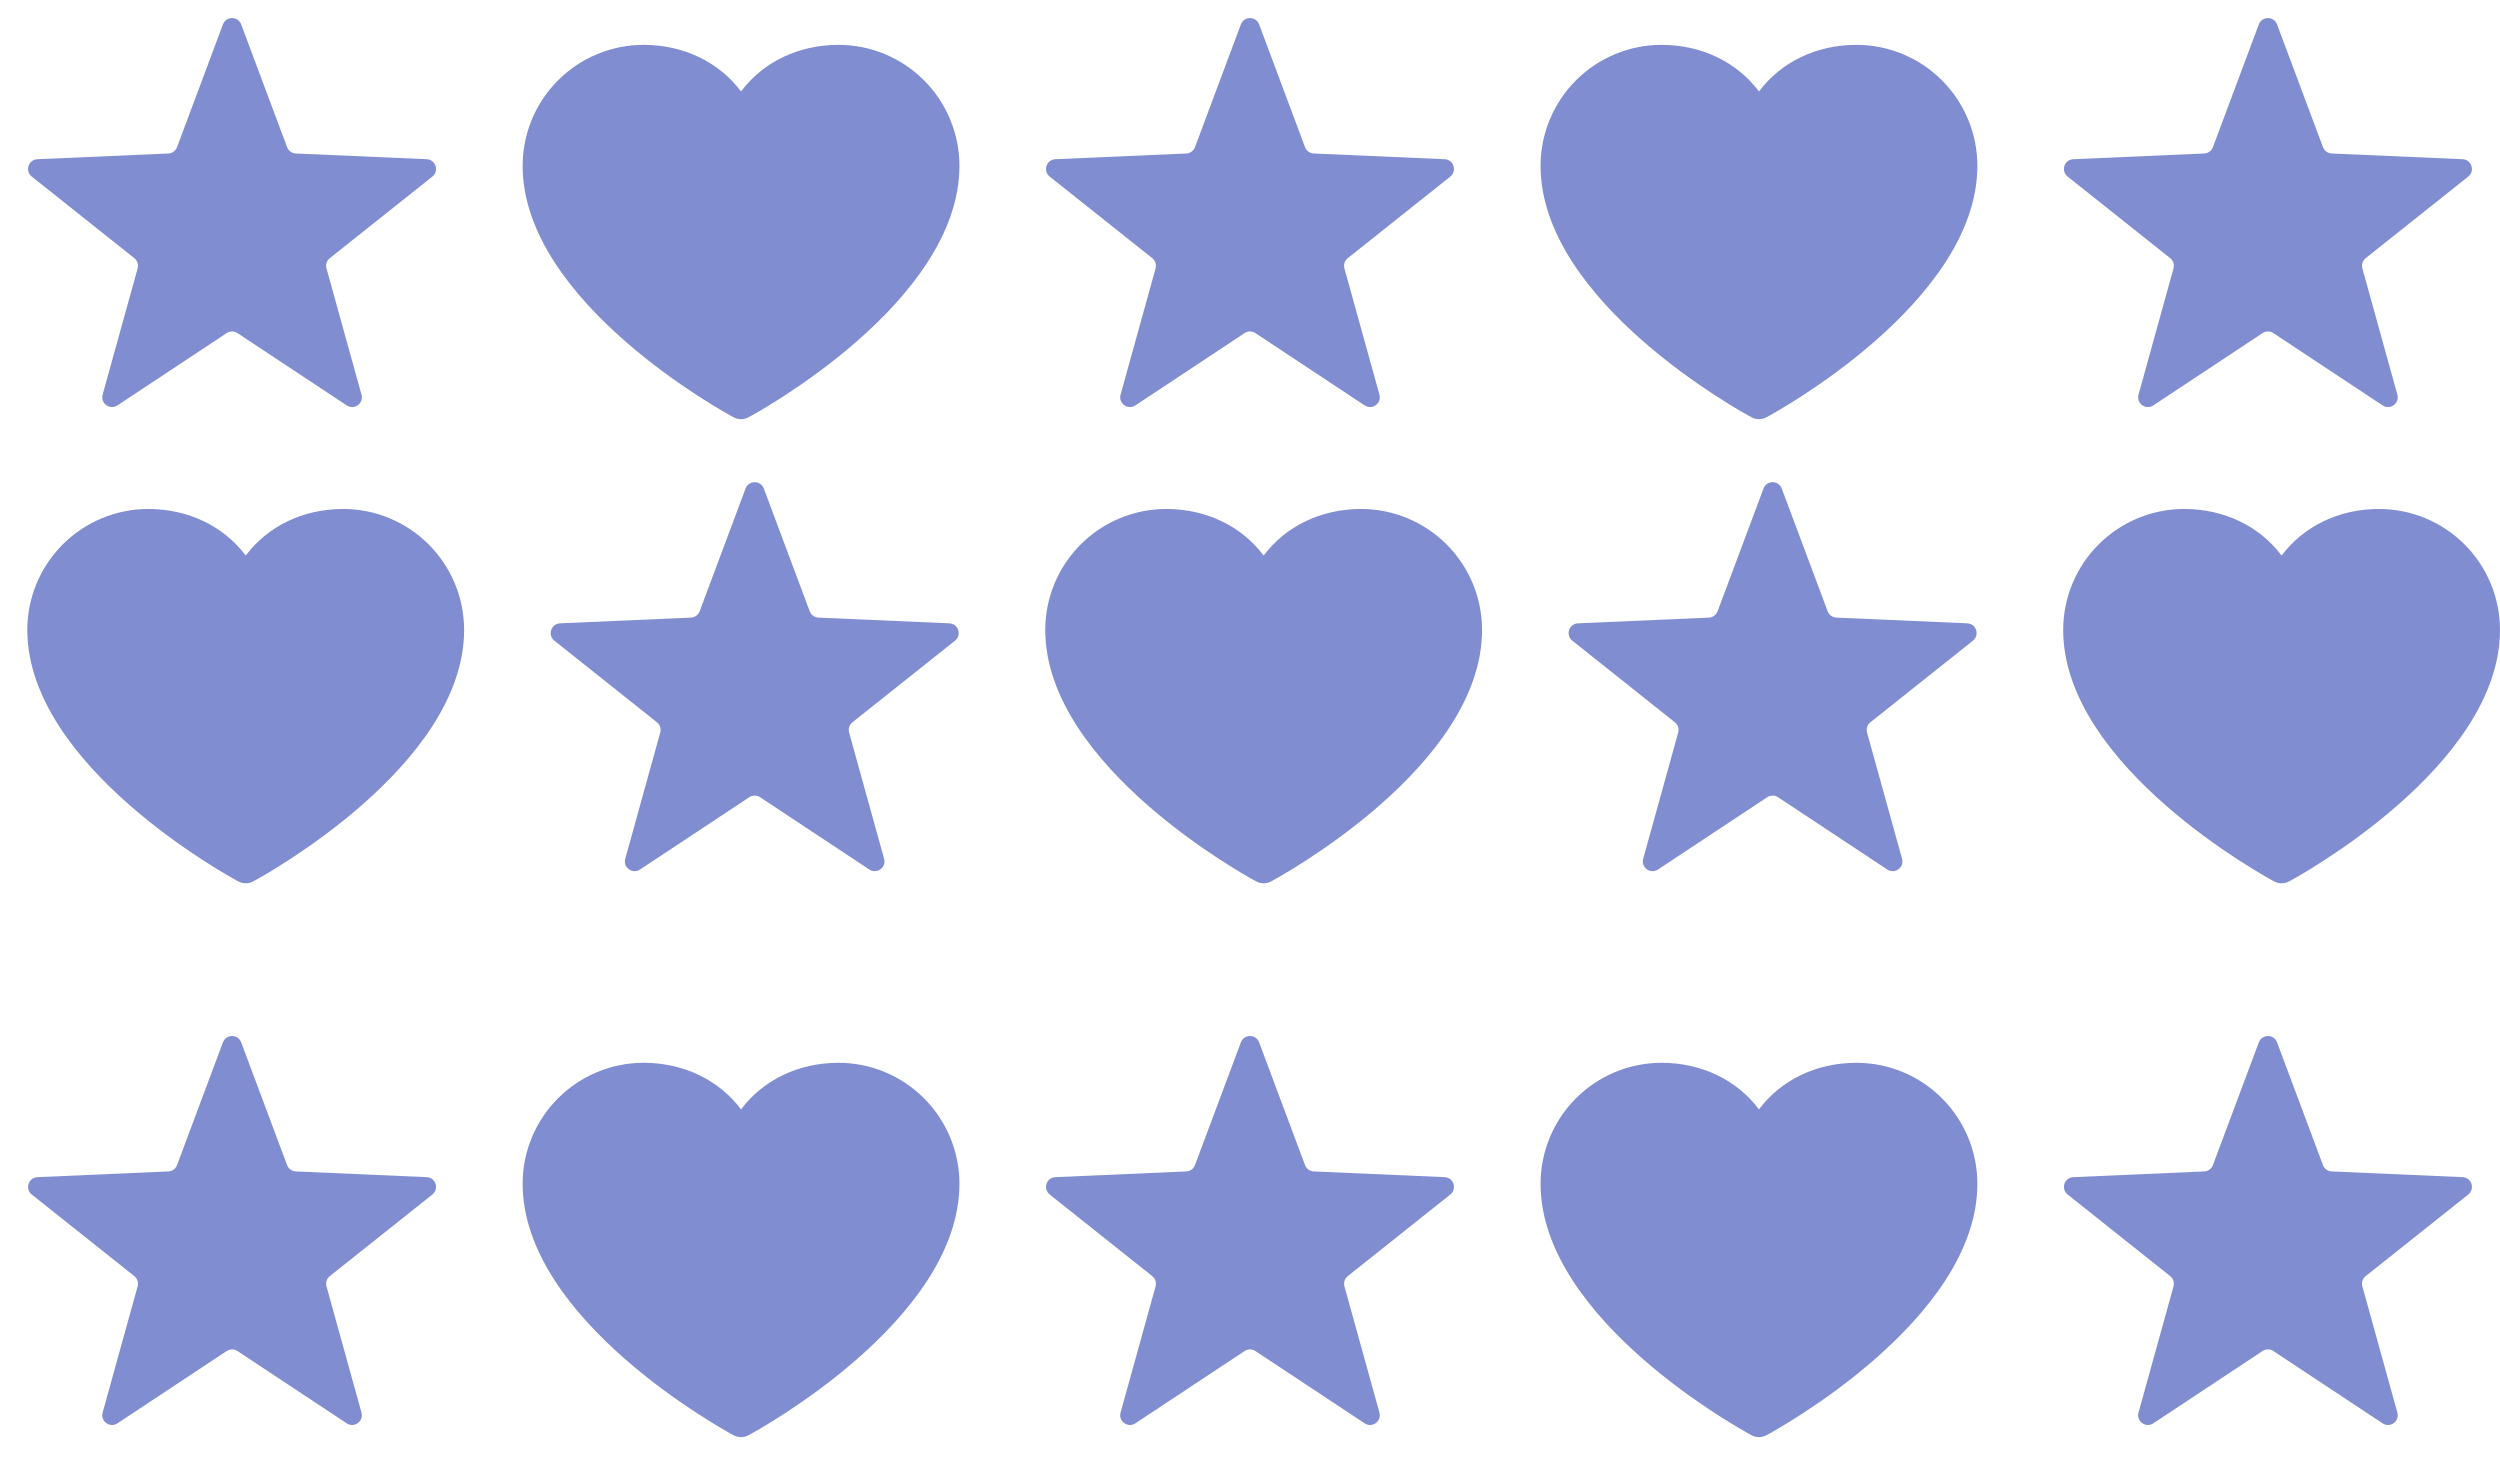
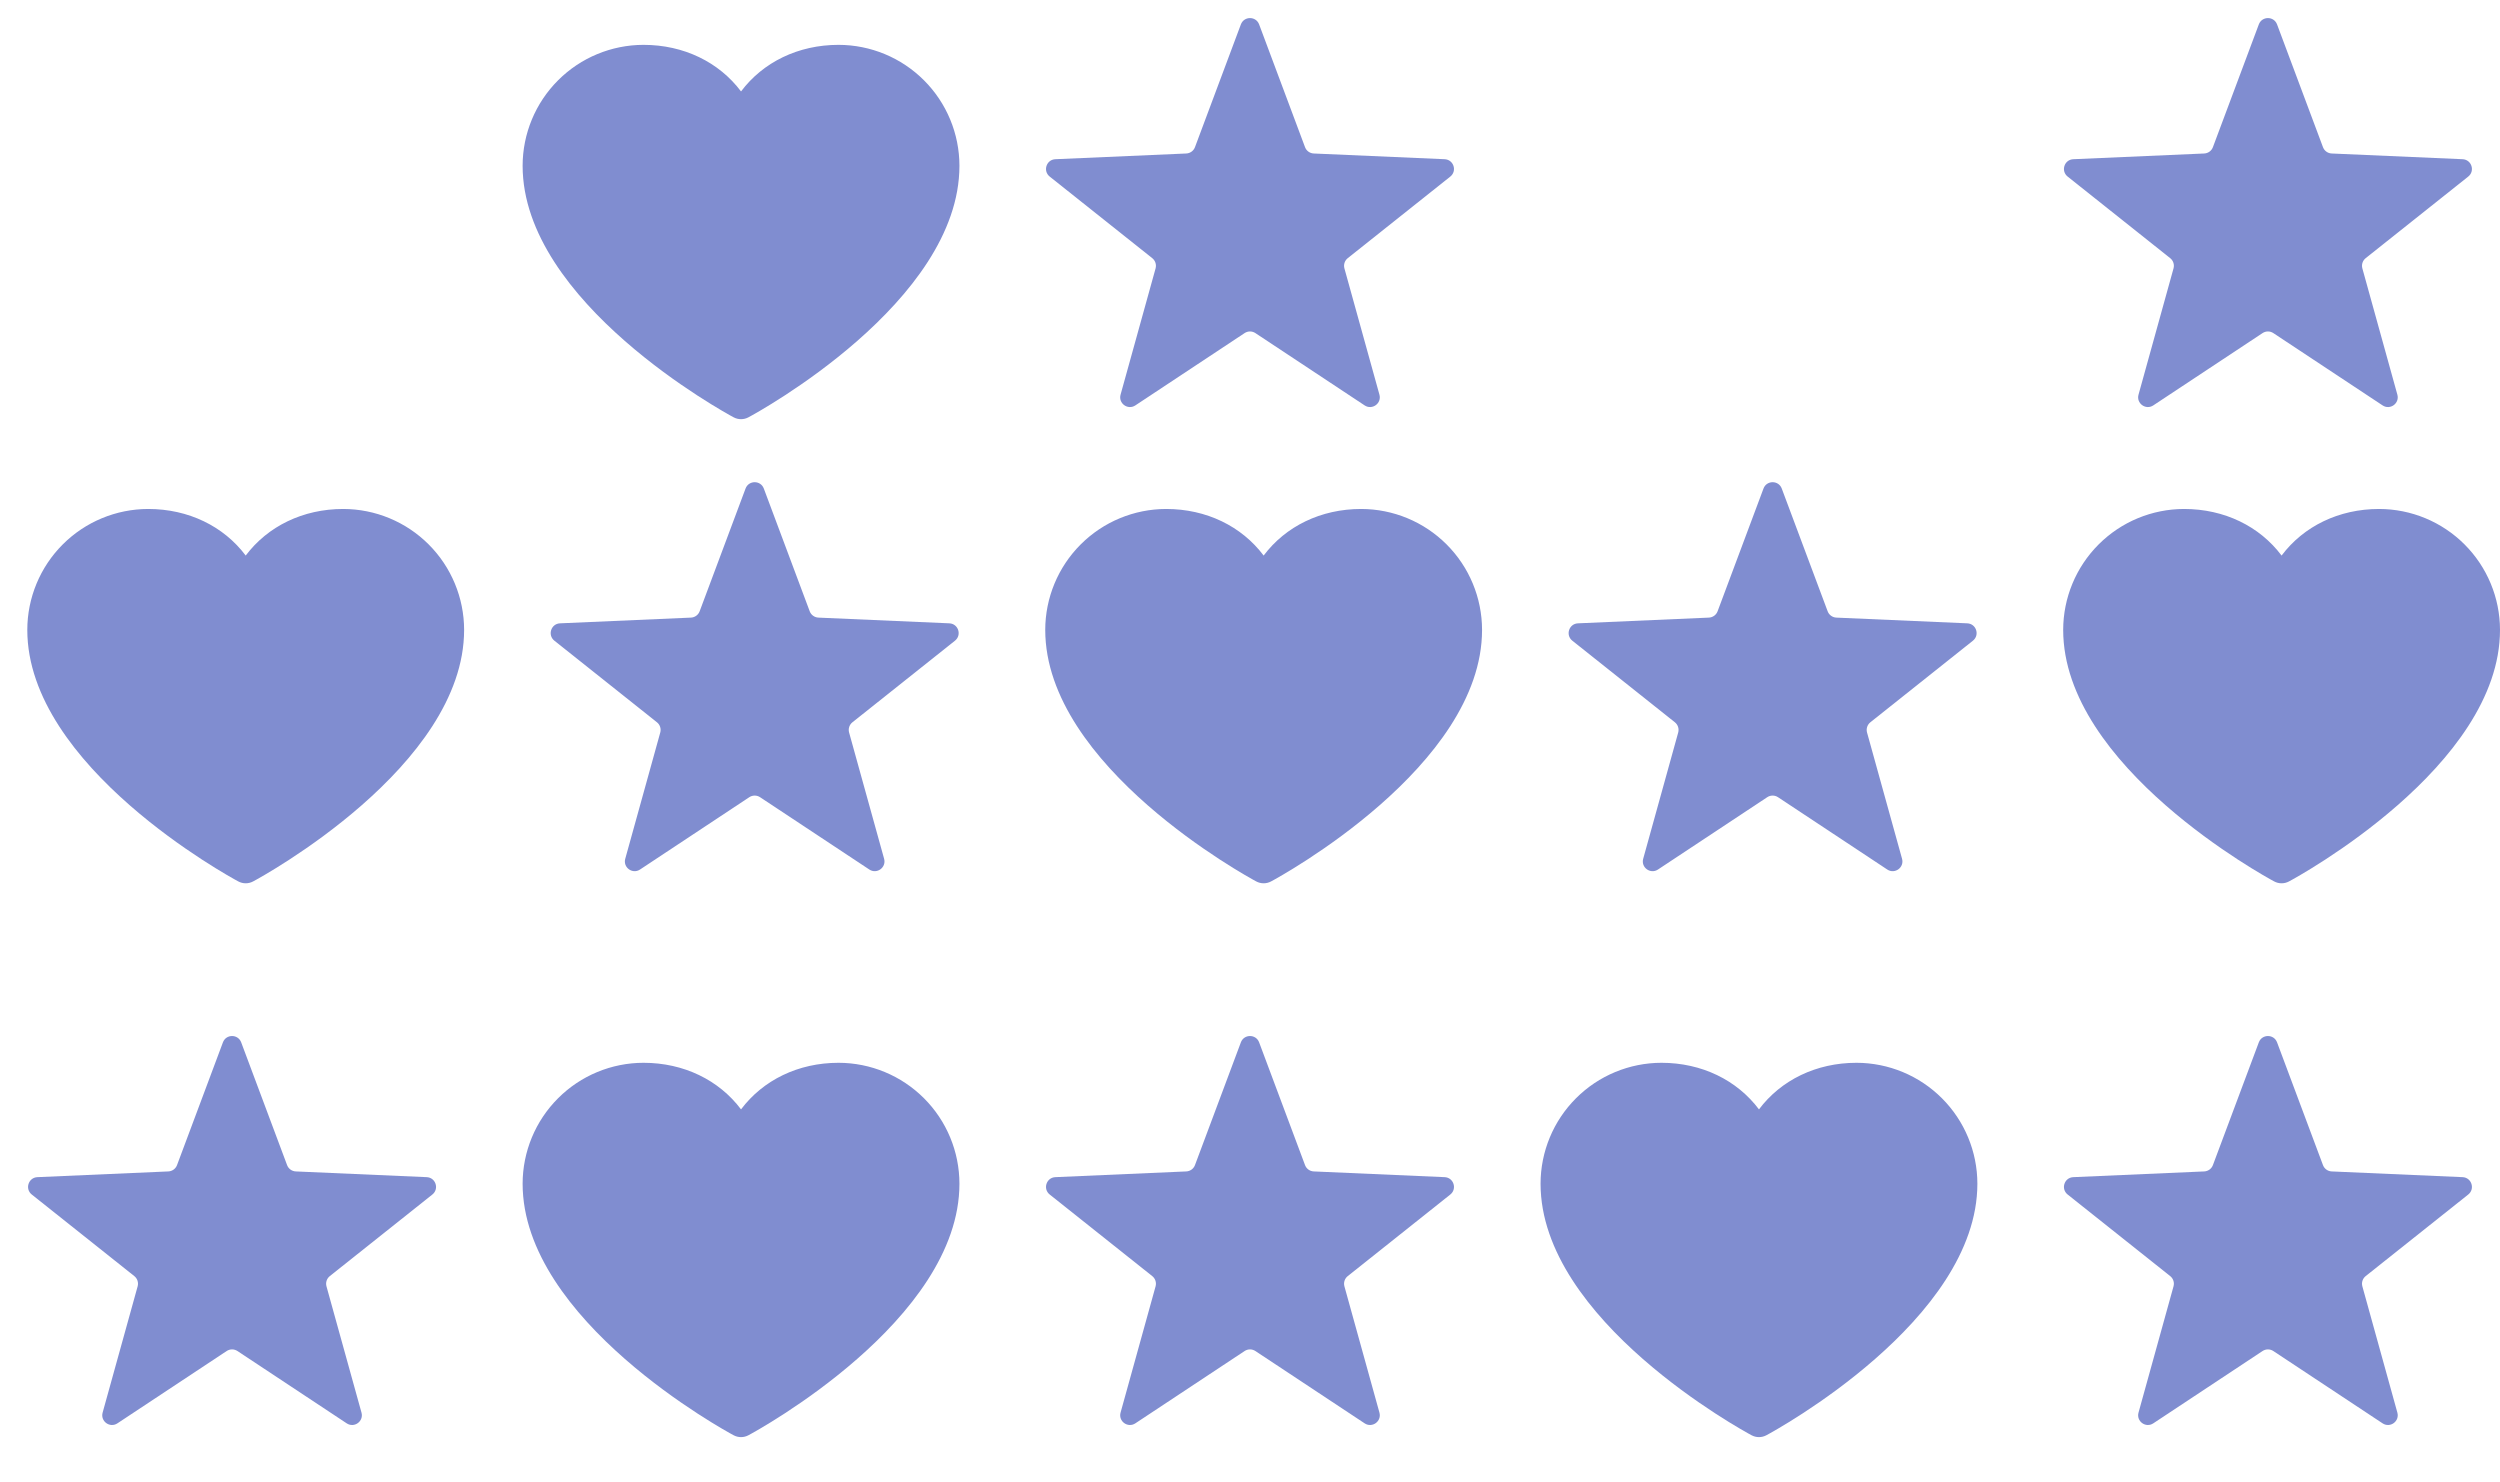
<svg xmlns="http://www.w3.org/2000/svg" width="1282" height="760" viewBox="0 0 1282 760" fill="none">
-   <path d="M114.317 12.525C115.936 8.193 122.064 8.193 123.683 12.525L147.218 75.466C147.921 77.345 149.679 78.622 151.684 78.71L218.817 81.643C223.437 81.845 225.33 87.672 221.711 90.551L169.124 132.385C167.553 133.634 166.882 135.7 167.418 137.634L185.373 202.388C186.609 206.844 181.652 210.445 177.796 207.893L121.76 170.806C120.086 169.699 117.914 169.699 116.24 170.806L60.204 207.893C56.348 210.445 51.391 206.844 52.627 202.388L70.582 137.634C71.118 135.7 70.447 133.634 68.876 132.385L16.289 90.551C12.67 87.672 14.563 81.845 19.183 81.643L86.317 78.71C88.321 78.622 90.079 77.345 90.781 75.466L114.317 12.525Z" fill="#808DD0" />
  <path d="M114.317 534.525C115.936 530.193 122.064 530.193 123.683 534.525L147.218 597.466C147.921 599.345 149.679 600.622 151.684 600.71L218.817 603.643C223.437 603.845 225.33 609.672 221.711 612.551L169.124 654.385C167.553 655.634 166.882 657.7 167.418 659.634L185.373 724.388C186.609 728.844 181.652 732.445 177.796 729.893L121.76 692.806C120.086 691.699 117.914 691.699 116.24 692.806L60.204 729.893C56.348 732.445 51.391 728.844 52.627 724.388L70.582 659.634C71.118 657.7 70.447 655.634 68.876 654.385L16.289 612.551C12.67 609.672 14.563 603.845 19.183 603.643L86.317 600.71C88.321 600.622 90.079 599.345 90.781 597.466L114.317 534.525Z" fill="#808DD0" />
  <path d="M636.317 12.525C637.936 8.193 644.064 8.193 645.683 12.525L669.218 75.466C669.921 77.345 671.679 78.622 673.684 78.71L740.817 81.643C745.437 81.845 747.33 87.672 743.711 90.551L691.124 132.385C689.553 133.634 688.882 135.7 689.418 137.634L707.373 202.388C708.609 206.844 703.652 210.445 699.796 207.893L643.76 170.806C642.086 169.699 639.914 169.699 638.24 170.806L582.204 207.893C578.348 210.445 573.391 206.844 574.627 202.388L592.582 137.634C593.118 135.7 592.447 133.634 590.876 132.385L538.289 90.551C534.67 87.672 536.563 81.845 541.183 81.643L608.316 78.71C610.321 78.622 612.079 77.345 612.782 75.466L636.317 12.525Z" fill="#808DD0" />
  <path d="M636.317 534.525C637.936 530.193 644.064 530.193 645.683 534.525L669.218 597.466C669.921 599.345 671.679 600.622 673.684 600.71L740.817 603.643C745.437 603.845 747.33 609.672 743.711 612.551L691.124 654.385C689.553 655.634 688.882 657.7 689.418 659.634L707.373 724.388C708.609 728.844 703.652 732.445 699.796 729.893L643.76 692.806C642.086 691.699 639.914 691.699 638.24 692.806L582.204 729.893C578.348 732.445 573.391 728.844 574.627 724.388L592.582 659.634C593.118 657.7 592.447 655.634 590.876 654.385L538.289 612.551C534.67 609.672 536.563 603.845 541.183 603.643L608.316 600.71C610.321 600.622 612.079 599.345 612.782 597.466L636.317 534.525Z" fill="#808DD0" />
  <path d="M382.317 250.525C383.936 246.193 390.064 246.193 391.683 250.525L415.218 313.466C415.921 315.345 417.679 316.622 419.684 316.71L486.817 319.643C491.437 319.845 493.33 325.672 489.711 328.551L437.124 370.385C435.553 371.634 434.882 373.7 435.418 375.634L453.373 440.388C454.609 444.844 449.652 448.445 445.796 445.893L389.76 408.806C388.086 407.699 385.914 407.699 384.24 408.806L328.204 445.893C324.348 448.445 319.391 444.844 320.627 440.388L338.582 375.634C339.118 373.7 338.447 371.634 336.876 370.385L284.289 328.551C280.67 325.672 282.563 319.845 287.183 319.643L354.316 316.71C356.321 316.622 358.079 315.345 358.782 313.466L382.317 250.525Z" fill="#808DD0" />
  <path d="M1158.32 12.525C1159.94 8.193 1166.06 8.193 1167.68 12.525L1191.22 75.466C1191.92 77.345 1193.68 78.622 1195.68 78.71L1262.82 81.643C1267.44 81.845 1269.33 87.672 1265.71 90.551L1213.12 132.385C1211.55 133.634 1210.88 135.7 1211.42 137.634L1229.37 202.388C1230.61 206.844 1225.65 210.445 1221.8 207.893L1165.76 170.806C1164.09 169.699 1161.91 169.699 1160.24 170.806L1104.2 207.893C1100.35 210.445 1095.39 206.844 1096.63 202.388L1114.58 137.634C1115.12 135.7 1114.45 133.634 1112.88 132.385L1060.29 90.551C1056.67 87.672 1058.56 81.845 1063.18 81.643L1130.32 78.71C1132.32 78.622 1134.08 77.345 1134.78 75.466L1158.32 12.525Z" fill="#808DD0" />
  <path d="M1158.32 534.525C1159.94 530.193 1166.06 530.193 1167.68 534.525L1191.22 597.466C1191.92 599.345 1193.68 600.622 1195.68 600.71L1262.82 603.643C1267.44 603.845 1269.33 609.672 1265.71 612.551L1213.12 654.385C1211.55 655.634 1210.88 657.7 1211.42 659.634L1229.37 724.388C1230.61 728.844 1225.65 732.445 1221.8 729.893L1165.76 692.806C1164.09 691.699 1161.91 691.699 1160.24 692.806L1104.2 729.893C1100.35 732.445 1095.39 728.844 1096.63 724.388L1114.58 659.634C1115.12 657.7 1114.45 655.634 1112.88 654.385L1060.29 612.551C1056.67 609.672 1058.56 603.845 1063.18 603.643L1130.32 600.71C1132.32 600.622 1134.08 599.345 1134.78 597.466L1158.32 534.525Z" fill="#808DD0" />
  <path d="M904.317 250.525C905.936 246.193 912.064 246.193 913.683 250.525L937.218 313.466C937.921 315.345 939.679 316.622 941.684 316.71L1008.82 319.643C1013.44 319.845 1015.33 325.672 1011.71 328.551L959.124 370.385C957.553 371.634 956.882 373.7 957.418 375.634L975.373 440.388C976.609 444.844 971.652 448.445 967.796 445.893L911.76 408.806C910.086 407.699 907.914 407.699 906.24 408.806L850.204 445.893C846.348 448.445 841.391 444.844 842.627 440.388L860.582 375.634C861.118 373.7 860.447 371.634 858.876 370.385L806.289 328.551C802.67 325.672 804.563 319.845 809.183 319.643L876.316 316.71C878.321 316.622 880.079 315.345 880.782 313.466L904.317 250.525Z" fill="#808DD0" />
  <path d="M492 85C492 155 388.21 211.66 383.79 214C382.625 214.627 381.323 214.955 380 214.955C378.677 214.955 377.375 214.627 376.21 214C371.79 211.66 268 155 268 85C268.019 68.562 274.557 52.803 286.18 41.18C297.803 29.557 313.562 23.018 330 23C350.65 23 368.73 31.88 380 46.89C391.27 31.88 409.35 23 430 23C446.438 23.018 462.197 29.557 473.82 41.18C485.443 52.803 491.981 68.562 492 85Z" fill="#808DD0" />
  <path d="M492 607C492 677 388.21 733.66 383.79 736C382.625 736.627 381.323 736.955 380 736.955C378.677 736.955 377.375 736.627 376.21 736C371.79 733.66 268 677 268 607C268.019 590.562 274.557 574.803 286.18 563.18C297.803 551.557 313.562 545.019 330 545C350.65 545 368.73 553.88 380 568.89C391.27 553.88 409.35 545 430 545C446.438 545.019 462.197 551.557 473.82 563.18C485.443 574.803 491.981 590.562 492 607Z" fill="#808DD0" />
  <path d="M238 323C238 393 134.21 449.66 129.79 452C128.625 452.627 127.323 452.955 126 452.955C124.677 452.955 123.375 452.627 122.21 452C117.79 449.66 14 393 14 323C14.018 306.562 20.557 290.803 32.18 279.18C43.803 267.557 59.562 261.019 76 261C96.65 261 114.73 269.88 126 284.89C137.27 269.88 155.35 261 176 261C192.438 261.019 208.197 267.557 219.82 279.18C231.443 290.803 237.981 306.562 238 323Z" fill="#808DD0" />
-   <path d="M1014 85C1014 155 910.21 211.66 905.79 214C904.625 214.627 903.323 214.955 902 214.955C900.677 214.955 899.375 214.627 898.21 214C893.79 211.66 790 155 790 85C790.019 68.562 796.557 52.803 808.18 41.18C819.803 29.557 835.562 23.018 852 23C872.65 23 890.73 31.88 902 46.89C913.27 31.88 931.35 23 952 23C968.438 23.018 984.197 29.557 995.82 41.18C1007.44 52.803 1013.98 68.562 1014 85Z" fill="#808DD0" />
  <path d="M1014 607C1014 677 910.21 733.66 905.79 736C904.625 736.627 903.323 736.955 902 736.955C900.677 736.955 899.375 736.627 898.21 736C893.79 733.66 790 677 790 607C790.019 590.562 796.557 574.803 808.18 563.18C819.803 551.557 835.562 545.019 852 545C872.65 545 890.73 553.88 902 568.89C913.27 553.88 931.35 545 952 545C968.438 545.019 984.197 551.557 995.82 563.18C1007.44 574.803 1013.98 590.562 1014 607Z" fill="#808DD0" />
  <path d="M760 323C760 393 656.21 449.66 651.79 452C650.625 452.627 649.323 452.955 648 452.955C646.677 452.955 645.375 452.627 644.21 452C639.79 449.66 536 393 536 323C536.019 306.562 542.557 290.803 554.18 279.18C565.803 267.557 581.562 261.019 598 261C618.65 261 636.73 269.88 648 284.89C659.27 269.88 677.35 261 698 261C714.438 261.019 730.197 267.557 741.82 279.18C753.443 290.803 759.981 306.562 760 323Z" fill="#808DD0" />
  <path d="M1282 323C1282 393 1178.21 449.66 1173.79 452C1172.63 452.627 1171.32 452.955 1170 452.955C1168.68 452.955 1167.37 452.627 1166.21 452C1161.79 449.66 1058 393 1058 323C1058.02 306.562 1064.56 290.803 1076.18 279.18C1087.8 267.557 1103.56 261.019 1120 261C1140.65 261 1158.73 269.88 1170 284.89C1181.27 269.88 1199.35 261 1220 261C1236.44 261.019 1252.2 267.557 1263.82 279.18C1275.44 290.803 1281.98 306.562 1282 323Z" fill="#808DD0" />
</svg>